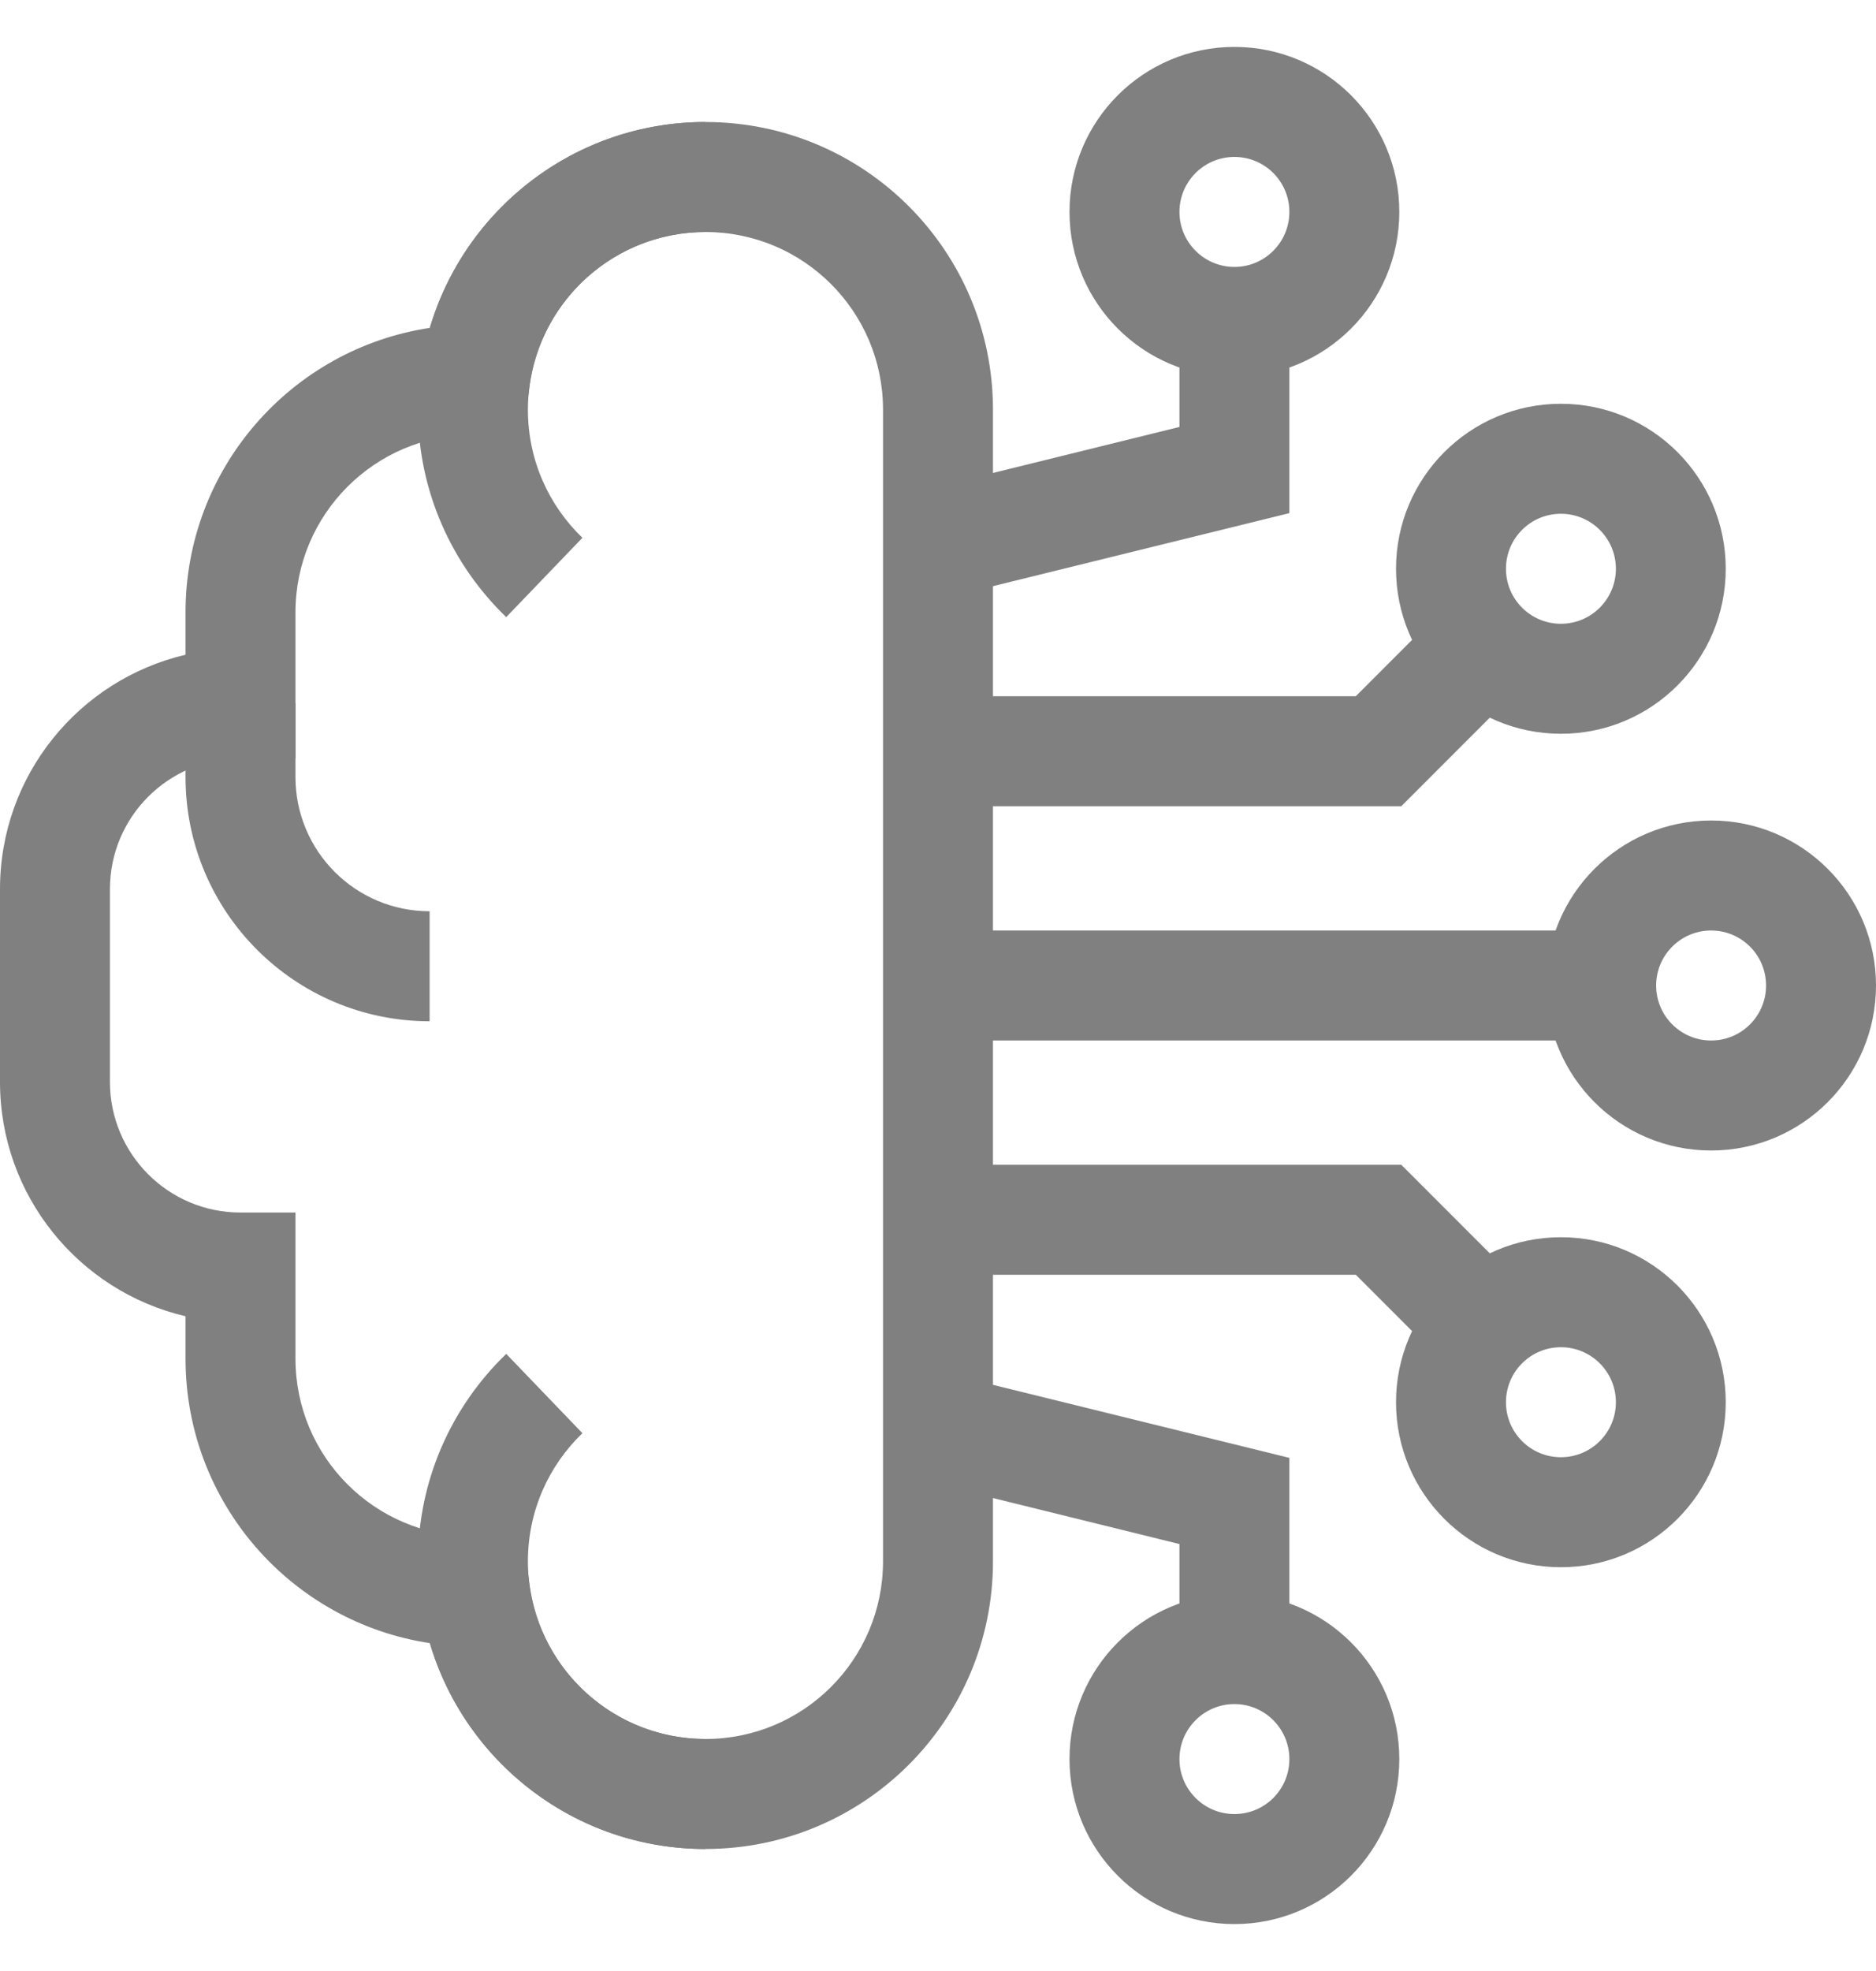
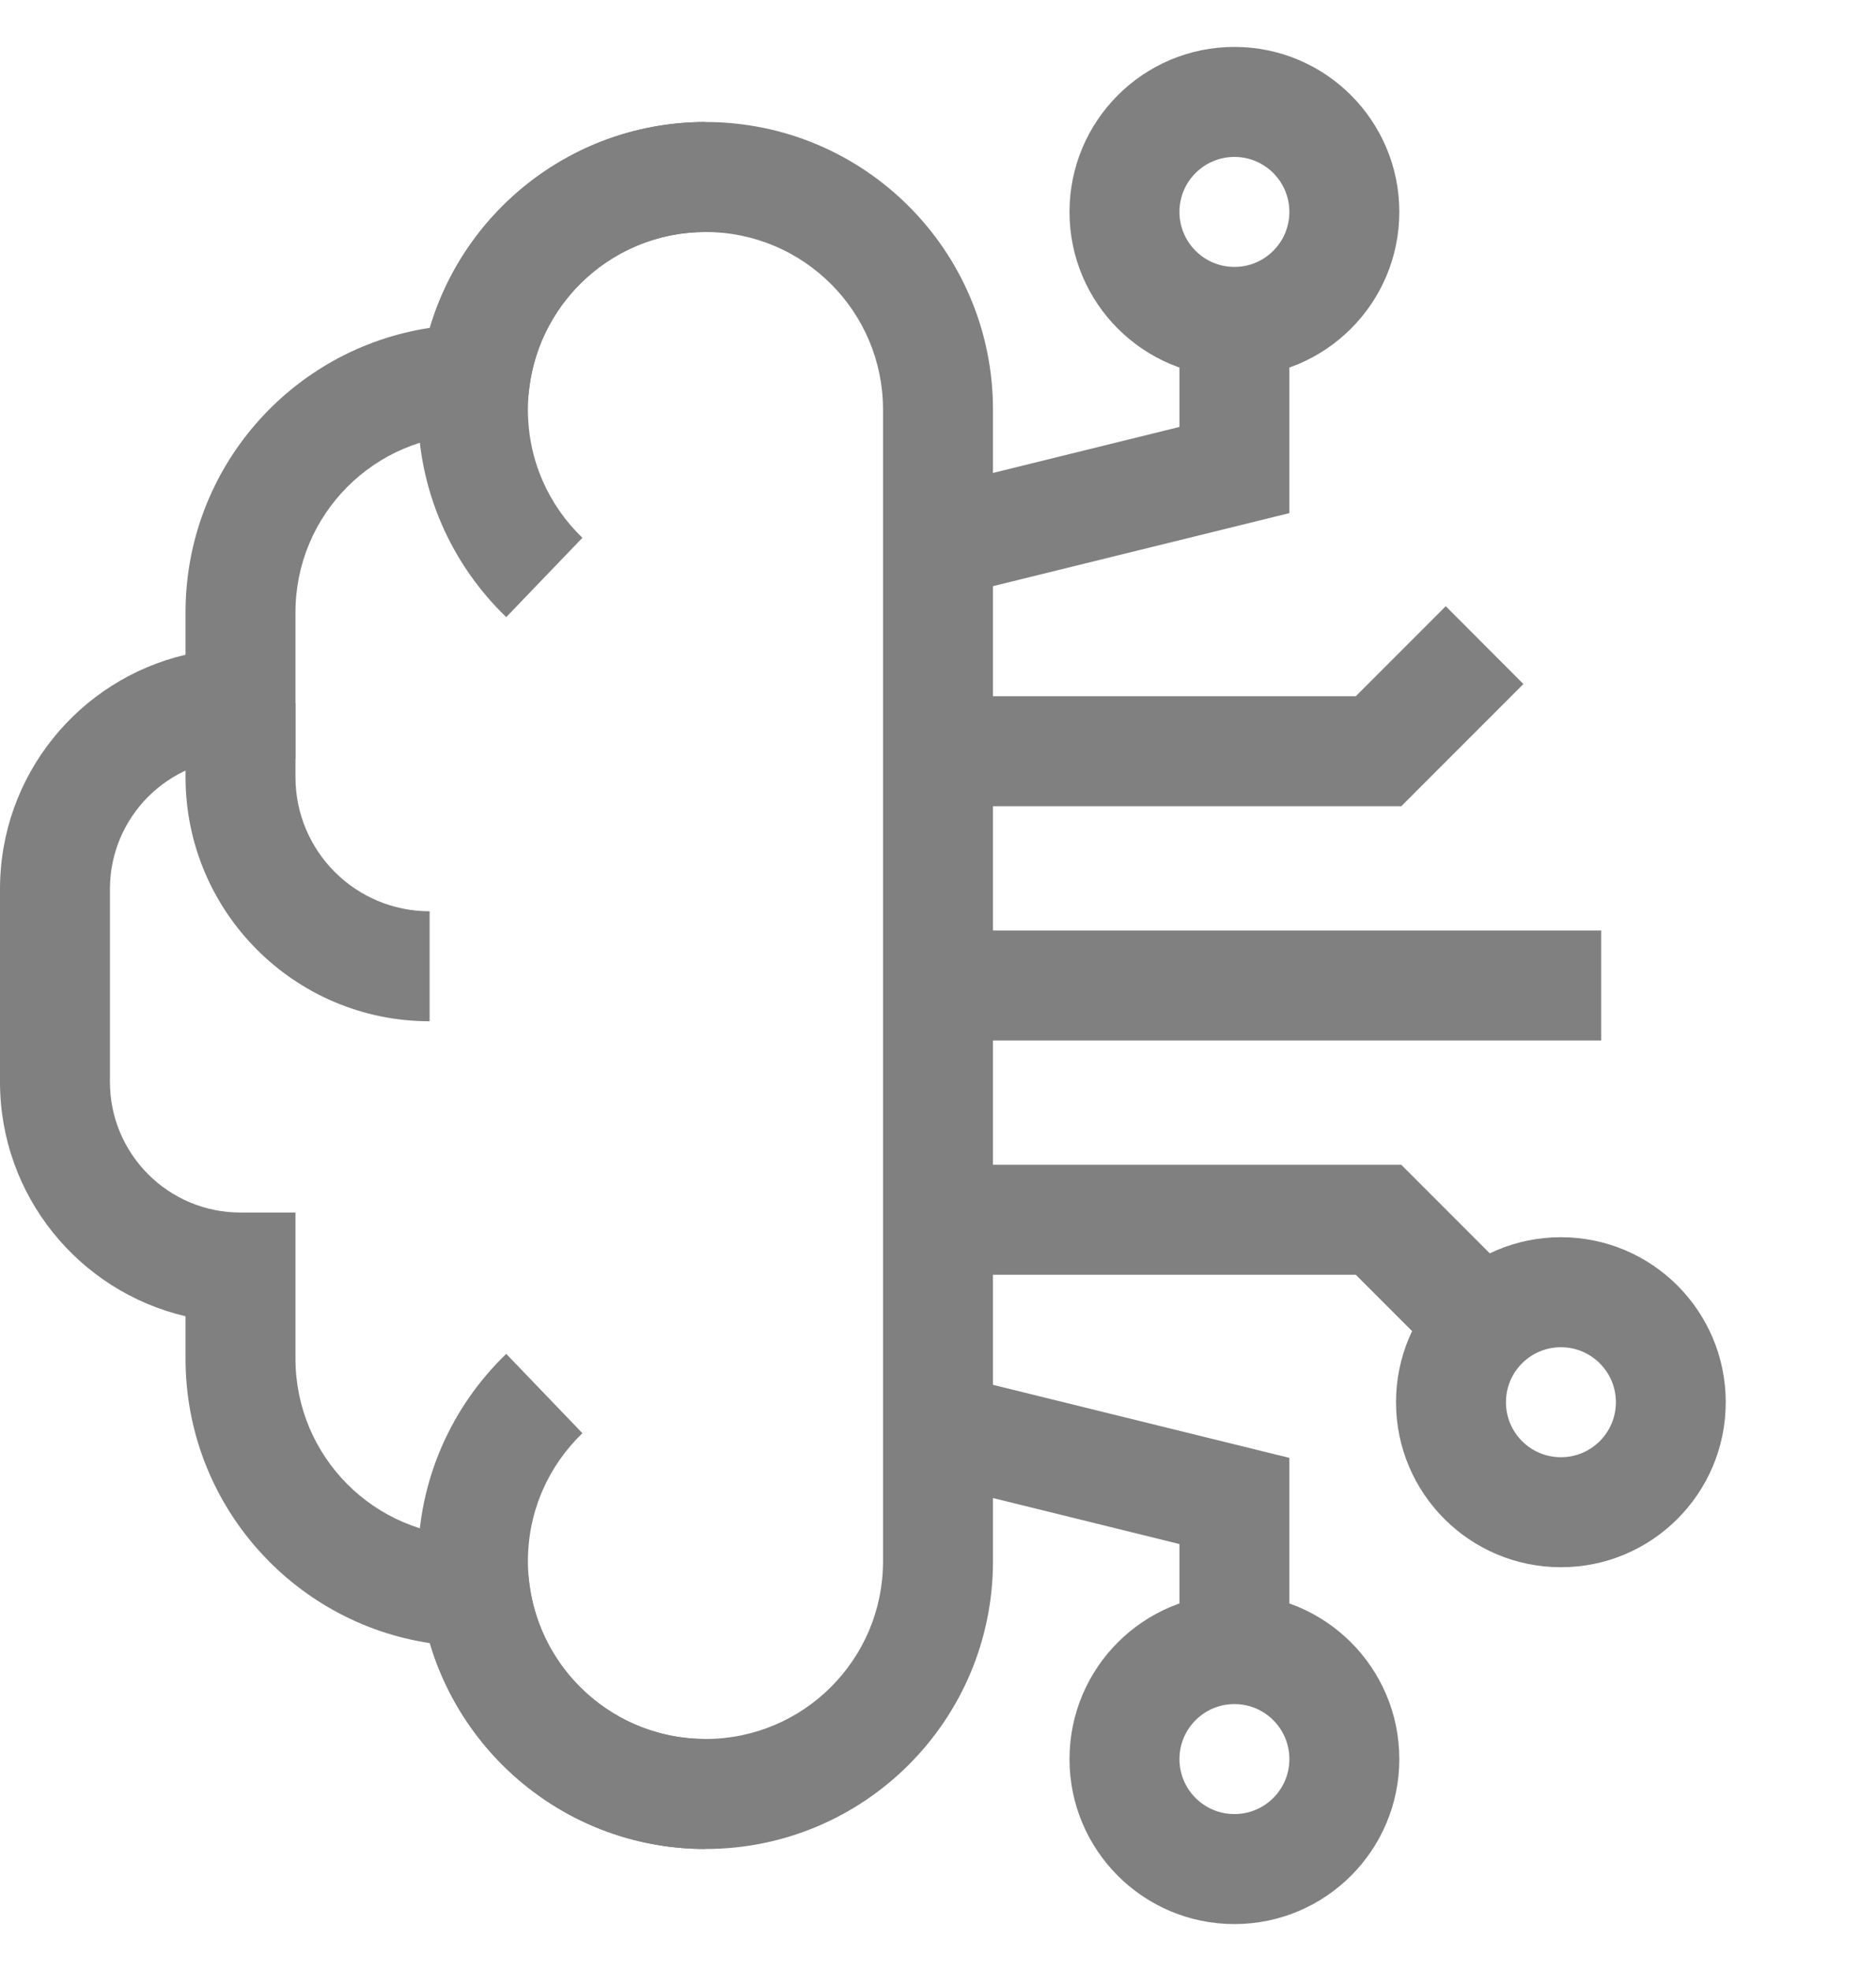
<svg xmlns="http://www.w3.org/2000/svg" width="20" height="21" viewBox="0 0 20 21" fill="none">
  <g opacity="0.75" clipPath="url(#clip0_5583_1422)">
    <path fillRule="evenodd" clipRule="evenodd" d="M4.584 3.493C4.959 2.225 6.131 1.3 7.521 1.3C9.214 1.3 10.586 2.672 10.586 4.365V16.635C10.586 18.328 9.214 19.7 7.521 19.7C6.131 19.7 4.959 18.775 4.584 17.507C3.109 17.285 1.978 16.013 1.978 14.476V14.024C0.844 13.759 0 12.741 0 11.527V9.473C0 8.259 0.844 7.241 1.978 6.976V6.524C1.978 4.987 3.109 3.715 4.584 3.493ZM7.521 2.472C6.56 2.472 5.765 3.191 5.645 4.12L5.579 4.634L5.061 4.631C5.053 4.631 5.046 4.631 5.041 4.631C5.039 4.631 5.037 4.631 5.036 4.631C3.994 4.635 3.15 5.481 3.15 6.524V8.081L2.564 8.081C1.795 8.081 1.172 8.704 1.172 9.473V11.527C1.172 12.296 1.795 12.919 2.564 12.919H3.15V14.476C3.15 15.52 3.994 16.366 5.036 16.369C5.037 16.369 5.039 16.369 5.04 16.369C5.044 16.369 5.05 16.369 5.057 16.369L5.579 16.363L5.645 16.88C5.765 17.809 6.56 18.528 7.521 18.528C8.567 18.528 9.414 17.68 9.414 16.635V4.365C9.414 3.32 8.567 2.472 7.521 2.472ZM5.032 16.369C5.031 16.369 5.032 16.369 5.033 16.369L5.032 16.369Z" fill="#555555" />
    <path fillRule="evenodd" clipRule="evenodd" d="M1.978 8.279V7.495H3.15V8.279C3.15 9.069 3.79 9.709 4.58 9.709V10.881C3.143 10.881 1.978 9.716 1.978 8.279Z" fill="#555555" />
    <path fillRule="evenodd" clipRule="evenodd" d="M7.521 2.472C6.475 2.472 5.628 3.32 5.628 4.365C5.628 4.902 5.85 5.385 6.209 5.73L5.397 6.575C4.818 6.018 4.456 5.234 4.456 4.365C4.456 2.673 5.828 1.3 7.521 1.3V2.472Z" fill="#555555" />
    <path fillRule="evenodd" clipRule="evenodd" d="M4.456 16.635C4.456 15.766 4.818 14.982 5.397 14.425L6.209 15.27C5.85 15.615 5.628 16.098 5.628 16.635C5.628 17.68 6.475 18.528 7.521 18.528V19.7C5.828 19.7 4.456 18.327 4.456 16.635Z" fill="#555555" />
-     <path fillRule="evenodd" clipRule="evenodd" d="M18.242 9.914C17.919 9.914 17.656 10.176 17.656 10.5C17.656 10.824 17.919 11.086 18.242 11.086C18.566 11.086 18.828 10.824 18.828 10.5C18.828 10.176 18.566 9.914 18.242 9.914ZM16.484 10.5C16.484 9.529 17.271 8.742 18.242 8.742C19.213 8.742 20 9.529 20 10.5C20 11.471 19.213 12.258 18.242 12.258C17.271 12.258 16.484 11.471 16.484 10.5Z" fill="#555555" />
    <path fillRule="evenodd" clipRule="evenodd" d="M10 9.914H17.07V11.086H10V9.914Z" fill="#555555" />
    <path fillRule="evenodd" clipRule="evenodd" d="M13.16 1.672C12.837 1.672 12.574 1.934 12.574 2.258C12.574 2.581 12.837 2.844 13.16 2.844C13.484 2.844 13.746 2.581 13.746 2.258C13.746 1.934 13.484 1.672 13.16 1.672ZM11.402 2.258C11.402 1.287 12.189 0.5 13.16 0.5C14.131 0.5 14.918 1.287 14.918 2.258C14.918 3.229 14.131 4.016 13.16 4.016C12.189 4.016 11.402 3.229 11.402 2.258Z" fill="#555555" />
    <path fillRule="evenodd" clipRule="evenodd" d="M12.574 4.549V3.408H13.746V5.467L10.14 6.355L9.86 5.218L12.574 4.549Z" fill="#555555" />
-     <path fillRule="evenodd" clipRule="evenodd" d="M16.641 5.474C16.317 5.474 16.055 5.736 16.055 6.06C16.055 6.384 16.317 6.646 16.641 6.646C16.964 6.646 17.227 6.384 17.227 6.06C17.227 5.736 16.964 5.474 16.641 5.474ZM14.883 6.06C14.883 5.089 15.67 4.302 16.641 4.302C17.611 4.302 18.398 5.089 18.398 6.06C18.398 7.031 17.611 7.818 16.641 7.818C15.67 7.818 14.883 7.031 14.883 6.06Z" fill="#555555" />
    <path fillRule="evenodd" clipRule="evenodd" d="M14.454 7.418L15.413 6.459L16.241 7.288L14.939 8.59H10V7.418H14.454Z" fill="#555555" />
    <path fillRule="evenodd" clipRule="evenodd" d="M13.16 18.156C12.837 18.156 12.574 18.419 12.574 18.742C12.574 19.066 12.837 19.328 13.16 19.328C13.484 19.328 13.746 19.066 13.746 18.742C13.746 18.419 13.484 18.156 13.16 18.156ZM11.402 18.742C11.402 17.771 12.189 16.984 13.16 16.984C14.131 16.984 14.918 17.771 14.918 18.742C14.918 19.713 14.131 20.5 13.16 20.5C12.189 20.5 11.402 19.713 11.402 18.742Z" fill="#555555" />
    <path fillRule="evenodd" clipRule="evenodd" d="M10.14 14.645L13.746 15.533V17.592H12.574V16.451L9.86 15.782L10.14 14.645Z" fill="#555555" />
    <path fillRule="evenodd" clipRule="evenodd" d="M16.641 14.354C16.317 14.354 16.055 14.616 16.055 14.94C16.055 15.264 16.317 15.526 16.641 15.526C16.964 15.526 17.227 15.264 17.227 14.94C17.227 14.616 16.964 14.354 16.641 14.354ZM14.883 14.94C14.883 13.969 15.67 13.182 16.641 13.182C17.611 13.182 18.398 13.969 18.398 14.94C18.398 15.911 17.611 16.698 16.641 16.698C15.67 16.698 14.883 15.911 14.883 14.94Z" fill="#555555" />
    <path fillRule="evenodd" clipRule="evenodd" d="M10 12.41H14.939L16.241 13.712L15.413 14.541L14.454 13.582H10V12.41Z" fill="#555555" />
  </g>
  <defs>
    <clipPath id="clip0_5583_1422">
-       <rect width="20" height="20" fill="white" transform="translate(0 0.5)" />
-     </clipPath>
+       </clipPath>
  </defs>
</svg>